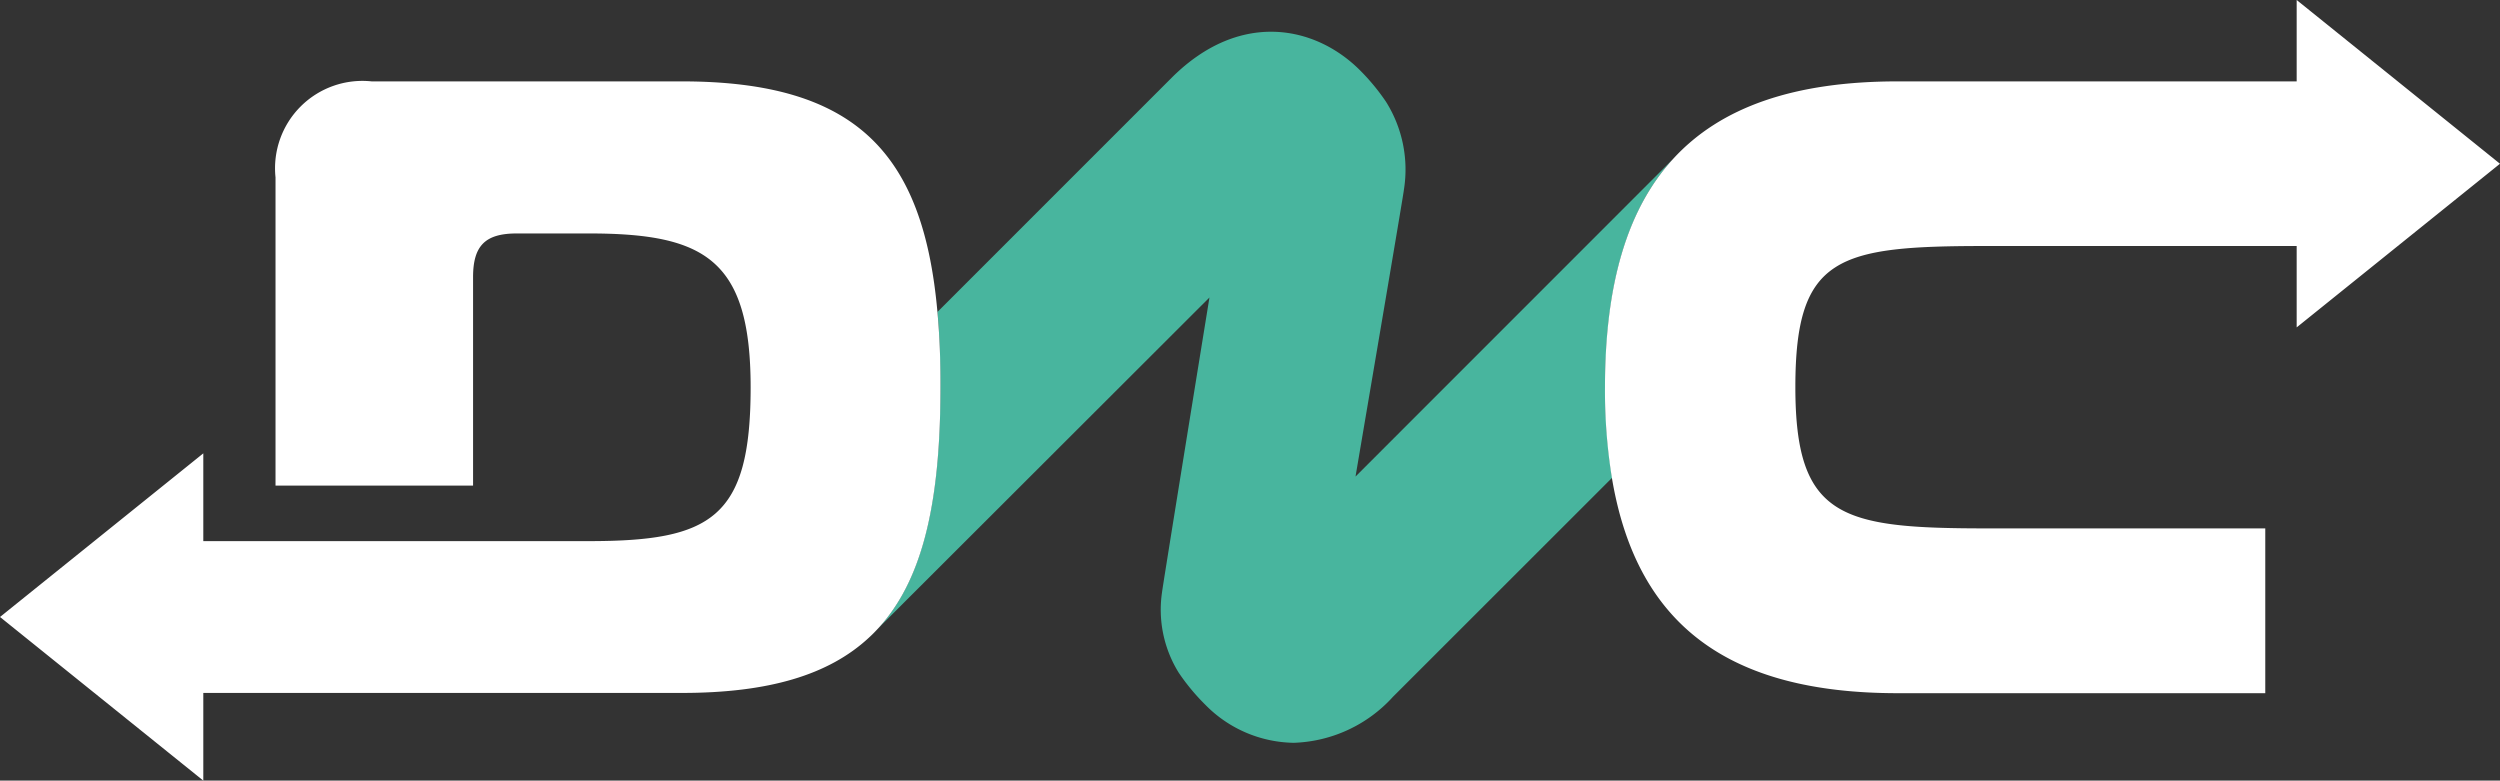
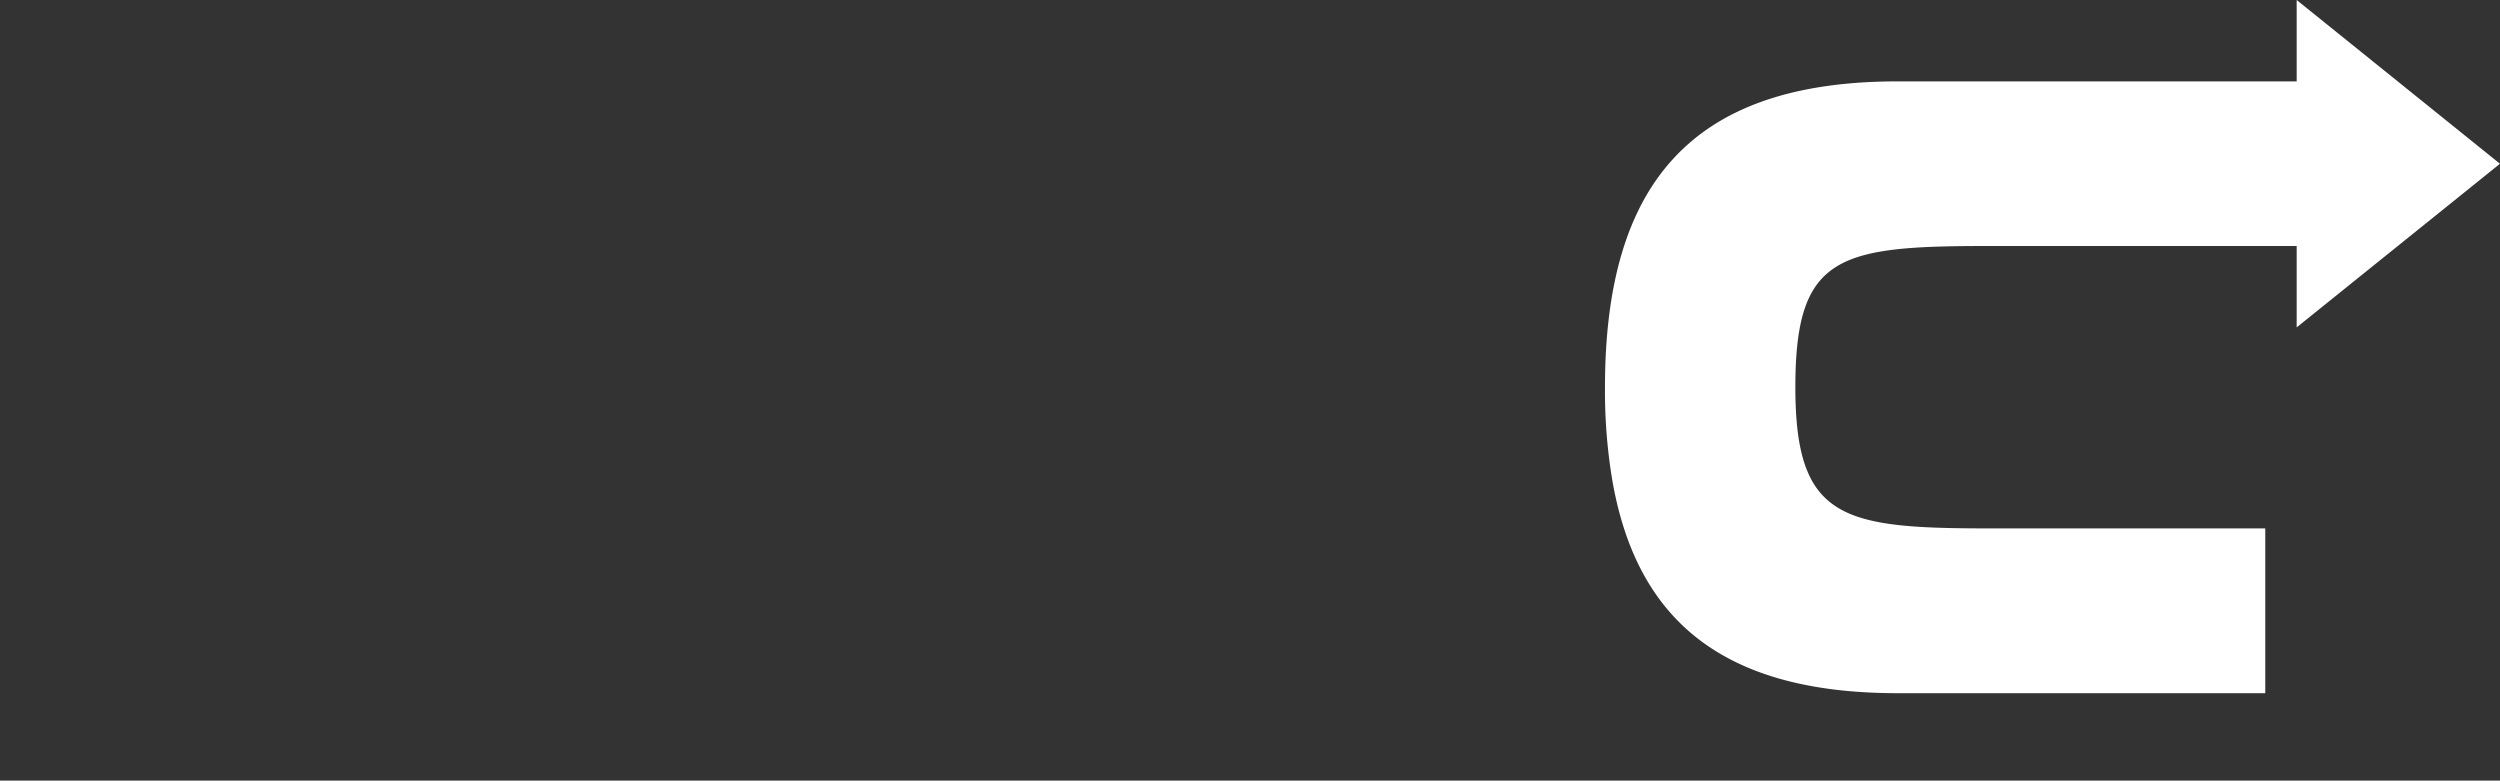
<svg xmlns="http://www.w3.org/2000/svg" viewBox="0 0 86.473 27">
  <rect x="0" y="0" width="86.473" height="27" fill="#333333" stroke="none" />
  <defs>
    <style>.a{fill:#48b59e;}.b{fill:#fff;}</style>
  </defs>
-   <path class="a" d="M97,6.931,86.022,17.911c.543-3.2,1.664-9.786,1.672-9.908a4.408,4.408,0,0,0-.621-3.062,7.363,7.363,0,0,0-.921-1.108C84.6,2.3,82,1.788,79.667,4.112l-8.105,8.105c.074.8.1,1.668.1,2.6,0,4.122-.647,6.976-2.476,8.67l0,0L80.97,11.717c-.53,3.266-1.633,10.086-1.642,10.208A4.127,4.127,0,0,0,79.91,24.7a7.363,7.363,0,0,0,.921,1.108,4.369,4.369,0,0,0,3.054,1.312,4.843,4.843,0,0,0,3.431-1.59L94.9,17.95a18.776,18.776,0,0,1-.239-3.132C94.657,11.274,95.417,8.672,97,6.931Z" transform="translate(-39.136 -1.427)" />
  <path class="b" d="M134.4,13.391c0-4.535,1.468-4.882,6.62-4.882H151.74v2.815l7.032-5.66L151.74,0V2.815h-13.8c-3.553,0-6.12.873-7.779,2.693-1.585,1.737-2.346,4.344-2.346,7.888a18.812,18.812,0,0,0,.239,3.132c.851,5.086,4.027,7.449,9.886,7.449h12.714v-5.7h-9.643C136,18.274,134.4,17.926,134.4,13.391Z" transform="translate(-72.3)" />
-   <path class="b" d="M32.425,14.455C31.939,9,29.645,6.48,23.586,6.48H12.853A3.022,3.022,0,0,0,9.53,9.8V20.462h6.833v-7.21c0-1.09.421-1.512,1.512-1.512h2.489c3.992,0,5.6.877,5.6,5.321,0,4.535-1.368,5.321-5.6,5.321H7.032V19.346L0,25.006l7.032,5.66V27.633H23.586c3,0,5.078-.621,6.468-1.911,1.833-1.694,2.476-4.548,2.476-8.67Q32.536,15.658,32.425,14.455Z" transform="translate(0 -3.665)" />
</svg>